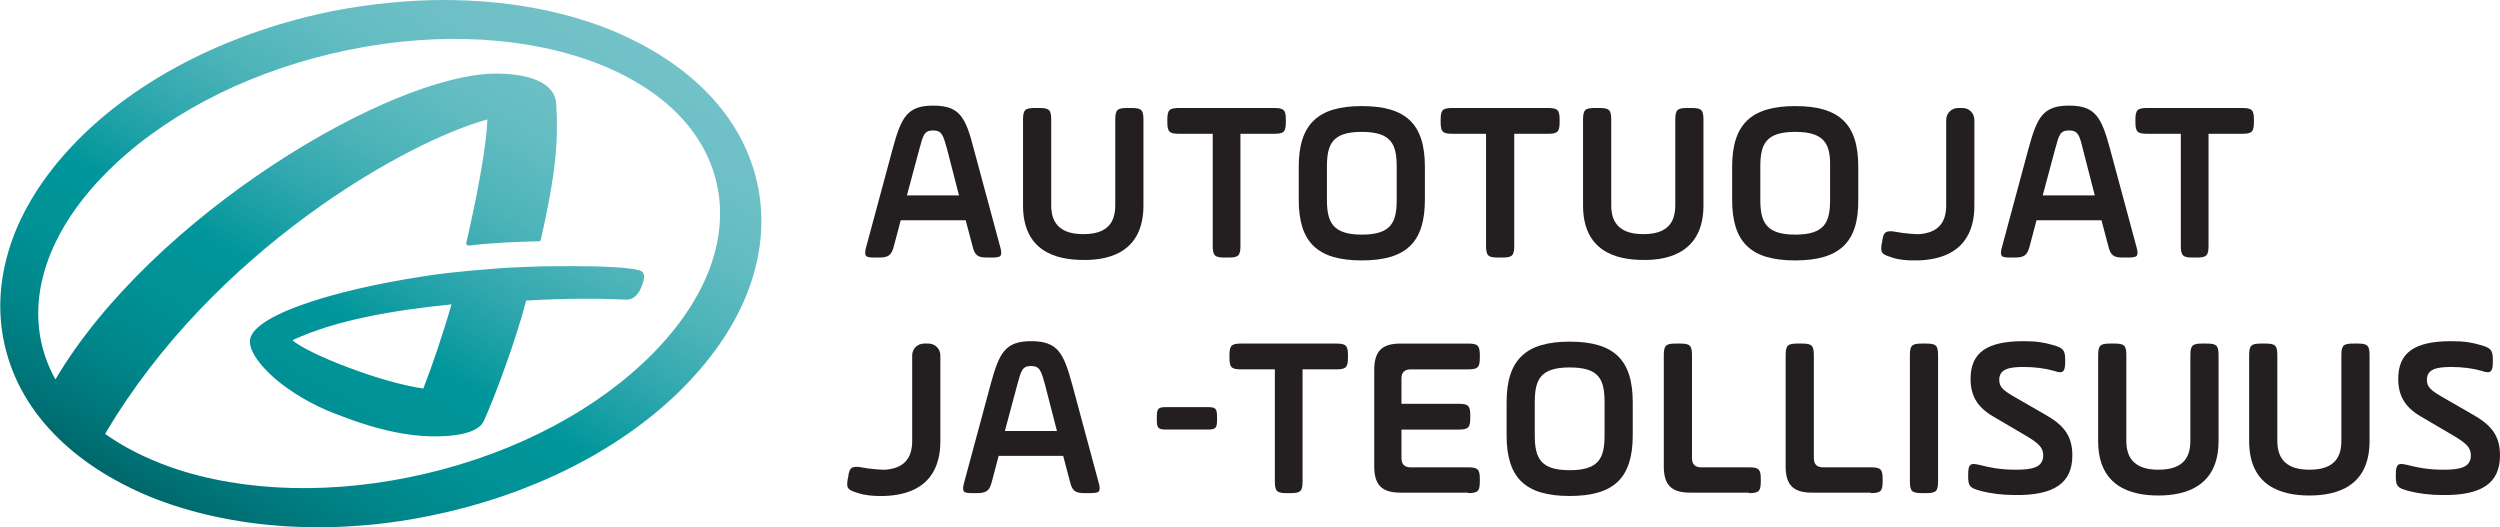
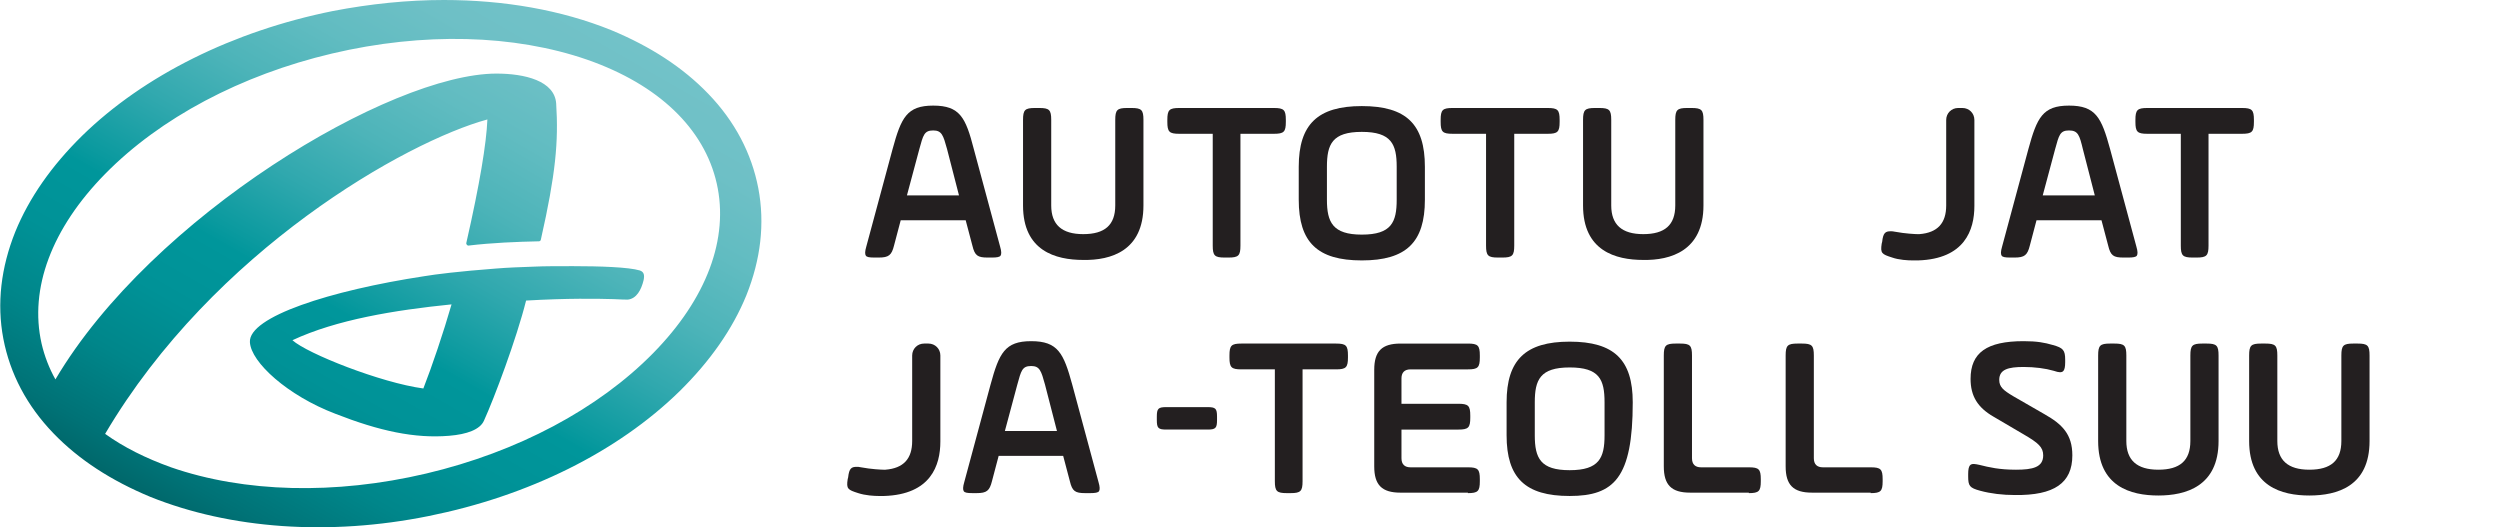
<svg xmlns="http://www.w3.org/2000/svg" xmlns:xlink="http://www.w3.org/1999/xlink" version="1.1" id="Layer_1" x="0px" y="0px" viewBox="0 0 523.2 110.3" style="enable-background:new 0 0 523.2 110.3;" xml:space="preserve">
  <path style="fill:#231F20;" d="M206.7,53.9c-2.1,0-2.7-0.4-3.2-2.5l-1.4-5.3h-13.6l-1.4,5.3c-0.5,2-1.1,2.5-3.2,2.5H183  c-1.1,0-1.6-0.1-1.8-0.4c-0.2-0.3-0.2-0.9,0.1-1.9l5.5-20.4c1.8-6.6,3-9.1,8.5-9.1c5.6,0,6.8,2.5,8.5,9.1l5.5,20.4  c0.3,1,0.3,1.6,0.1,1.9c-0.2,0.3-0.8,0.4-1.8,0.4H206.7z M195.3,27.3c-1.9,0-2.1,1-2.9,3.9l-2.6,9.7h10.9l-2.5-9.7  C197.4,28.3,197.1,27.3,195.3,27.3" />
  <path style="fill:#231F20;" d="M239.3,43V25.1c0-2.1-0.4-2.5-2.5-2.5h-0.9c-2.1,0-2.5,0.4-2.5,2.5V43c0,4.1-2.2,6-6.7,6  c-4.5,0-6.7-2-6.7-6V25.1c0-2.1-0.4-2.5-2.5-2.5h-0.9c-2.1,0-2.5,0.4-2.5,2.5V43c0,9.5,6.8,11.4,12.6,11.4  C232.5,54.5,239.3,52.5,239.3,43" />
  <path style="fill:#231F20;" d="M257.1,53.9c2.1,0,2.5-0.4,2.5-2.5V28h7c2.1,0,2.5-0.4,2.5-2.5v-0.4c0-2.1-0.4-2.5-2.5-2.5h-19.8  c-2.1,0-2.5,0.4-2.5,2.5v0.4c0,2.1,0.4,2.5,2.5,2.5h7v23.4c0,2.1,0.4,2.5,2.5,2.5H257.1z" />
  <path style="fill:#231F20;" d="M285,54.5c-9.3,0-13.2-3.8-13.2-12.7v-6.9c0-8.9,4-12.7,13.2-12.7c9.3,0,13.2,3.8,13.2,12.7v6.9  C298.2,50.7,294.3,54.5,285,54.5 M285,27.6c-6.2,0-7.3,2.6-7.3,7.3v6.9c0,4.7,1.2,7.3,7.3,7.3c6.2,0,7.3-2.6,7.3-7.3v-6.9  C292.3,30.2,291.2,27.6,285,27.6" />
  <path style="fill:#231F20;" d="M314.4,53.9c2.1,0,2.5-0.4,2.5-2.5V28h7c2.1,0,2.5-0.4,2.5-2.5v-0.4c0-2.1-0.4-2.5-2.5-2.5H304  c-2.1,0-2.5,0.4-2.5,2.5v0.4c0,2.1,0.4,2.5,2.5,2.5h7v23.4c0,2.1,0.4,2.5,2.5,2.5H314.4z" />
  <path style="fill:#231F20;" d="M356.5,43V25.1c0-2.1-0.4-2.5-2.5-2.5h-0.9c-2.1,0-2.5,0.4-2.5,2.5V43c0,4.1-2.2,6-6.7,6  c-4.5,0-6.7-2-6.7-6V25.1c0-2.1-0.4-2.5-2.5-2.5h-0.9c-2.1,0-2.5,0.4-2.5,2.5V43c0,9.5,6.8,11.4,12.6,11.4  C349.6,54.5,356.5,52.5,356.5,43" />
-   <path style="fill:#231F20;" d="M375.7,54.5c-9.3,0-13.2-3.8-13.2-12.7v-6.9c0-8.9,4-12.7,13.2-12.7c9.3,0,13.2,3.8,13.2,12.7v6.9  C389,50.7,385,54.5,375.7,54.5 M375.7,27.6c-6.2,0-7.3,2.6-7.3,7.3v6.9c0,4.7,1.2,7.3,7.3,7.3c6.2,0,7.3-2.6,7.3-7.3v-6.9  C383.1,30.2,381.9,27.6,375.7,27.6" />
  <path style="fill:#231F20;" d="M444.4,53.9c-2.1,0-2.7-0.4-3.2-2.5l-1.4-5.3h-13.6l-1.4,5.3c-0.5,2-1.1,2.5-3.2,2.5h-0.9  c-1.1,0-1.6-0.1-1.8-0.4c-0.2-0.3-0.2-0.9,0.1-1.9l5.5-20.4c1.8-6.6,3-9.1,8.5-9.1c5.6,0,6.8,2.5,8.6,9.1l5.5,20.4  c0.3,1,0.3,1.6,0.1,1.9c-0.2,0.3-0.8,0.4-1.8,0.4H444.4z M433,27.3c-1.9,0-2.1,1-2.9,3.9l-2.6,9.7h10.9l-2.5-9.7  C435.2,28.3,434.9,27.3,433,27.3" />
  <path style="fill:#231F20;" d="M459.7,53.9c2.1,0,2.5-0.4,2.5-2.5V28h7c2.1,0,2.5-0.4,2.5-2.5v-0.4c0-2.1-0.4-2.5-2.5-2.5h-19.8  c-2.1,0-2.5,0.4-2.5,2.5v0.4c0,2.1,0.4,2.5,2.5,2.5h7v23.4c0,2.1,0.4,2.5,2.5,2.5H459.7z" />
  <path style="fill:#231F20;" d="M400.3,54.5c0.3,0,0.5,0,0.7,0v0l0.4,0c9.8-0.3,11.8-6.4,11.8-11.4V25.1c0-1.4-1.1-2.5-2.5-2.5h-0.9  c-1.4,0-2.5,1.1-2.5,2.5V43c0,3.7-1.8,5.7-5.6,6v0l-0.4,0c-0.4,0-2.6-0.1-4.7-0.5c-0.4-0.1-0.7-0.1-0.9-0.1c-1.1,0-1.6,0.3-1.8,2.2  l-0.1,0.4c-0.3,2,0,2.2,2.2,2.9C397.4,54.4,399.3,54.5,400.3,54.5" />
  <path style="fill:#231F20;" d="M227.1,103.2c-2.1,0-2.7-0.4-3.2-2.5l-1.4-5.3H209l-1.4,5.3c-0.5,2-1.1,2.5-3.2,2.5h-0.9  c-1.1,0-1.6-0.1-1.8-0.4c-0.2-0.3-0.2-0.9,0.1-1.9l5.5-20.4c1.8-6.6,3-9.1,8.5-9.1c5.6,0,6.8,2.5,8.6,9.1l5.5,20.4  c0.3,1,0.3,1.6,0.1,1.9c-0.2,0.3-0.8,0.4-1.8,0.4H227.1z M215.8,76.6c-1.9,0-2.1,1-2.9,3.9l-2.6,9.7h10.9l-2.5-9.7  C217.9,77.6,217.6,76.6,215.8,76.6" />
  <path style="fill:#231F20;" d="M252.7,89.9c1.7,0,2-0.3,2-2v-0.7c0-1.7-0.3-2-2-2h-8.6c-1.7,0-2,0.3-2,2v0.7c0,1.7,0.3,2,2,2H252.7z  " />
  <path style="fill:#231F20;" d="M270.1,103.2c2.1,0,2.5-0.4,2.5-2.5V77.3h7c2.1,0,2.5-0.4,2.5-2.5v-0.4c0-2.1-0.4-2.5-2.5-2.5h-19.8  c-2.1,0-2.5,0.4-2.5,2.5v0.4c0,2.1,0.4,2.5,2.5,2.5h7v23.4c0,2.1,0.4,2.5,2.5,2.5H270.1z" />
  <path style="fill:#231F20;" d="M307.2,103.2c2.1,0,2.5-0.4,2.5-2.5v-0.4c0-2.1-0.4-2.5-2.5-2.5h-12c-1.2,0-1.9-0.6-1.9-1.9v-6h11.9  c2.1,0,2.5-0.4,2.5-2.5v-0.4c0-2.1-0.4-2.5-2.5-2.5h-11.9v-5.3c0-1.2,0.6-1.9,1.9-1.9h12c2.1,0,2.5-0.4,2.5-2.5v-0.4  c0-2.1-0.4-2.5-2.5-2.5h-14.1c-3.9,0-5.5,1.6-5.5,5.5v20.2c0,3.9,1.6,5.5,5.5,5.5H307.2z" />
-   <path style="fill:#231F20;" d="M328.5,103.8c-9.3,0-13.2-3.8-13.2-12.7v-6.9c0-8.9,4-12.7,13.2-12.7c9.3,0,13.2,3.8,13.2,12.7v6.9  C341.7,100,337.8,103.8,328.5,103.8 M328.5,76.9c-6.2,0-7.3,2.6-7.3,7.3v6.9c0,4.8,1.2,7.3,7.3,7.3c6.2,0,7.3-2.6,7.3-7.3v-6.9  C335.8,79.4,334.7,76.9,328.5,76.9" />
+   <path style="fill:#231F20;" d="M328.5,103.8c-9.3,0-13.2-3.8-13.2-12.7v-6.9c0-8.9,4-12.7,13.2-12.7c9.3,0,13.2,3.8,13.2,12.7C341.7,100,337.8,103.8,328.5,103.8 M328.5,76.9c-6.2,0-7.3,2.6-7.3,7.3v6.9c0,4.8,1.2,7.3,7.3,7.3c6.2,0,7.3-2.6,7.3-7.3v-6.9  C335.8,79.4,334.7,76.9,328.5,76.9" />
  <path style="fill:#231F20;" d="M366,103.2c2.1,0,2.5-0.4,2.5-2.5v-0.4c0-2.1-0.4-2.5-2.5-2.5h-10c-1.2,0-1.9-0.6-1.9-1.9V74.4  c0-2.1-0.4-2.5-2.5-2.5h-0.9c-2.1,0-2.5,0.4-2.5,2.5v23.2c0,3.9,1.6,5.5,5.5,5.5H366z" />
  <path style="fill:#231F20;" d="M391.5,103.2c2.1,0,2.5-0.4,2.5-2.5v-0.4c0-2.1-0.4-2.5-2.5-2.5h-10c-1.2,0-1.9-0.6-1.9-1.9V74.4  c0-2.1-0.4-2.5-2.5-2.5h-0.9c-2.1,0-2.5,0.4-2.5,2.5v23.2c0,3.9,1.6,5.5,5.5,5.5H391.5z" />
-   <path style="fill:#231F20;" d="M403.1,103.2c2.1,0,2.5-0.4,2.5-2.5V74.4c0-2.1-0.4-2.5-2.5-2.5h-0.9c-2.1,0-2.5,0.4-2.5,2.5v26.3  c0,2.1,0.4,2.5,2.5,2.5H403.1z" />
  <path style="fill:#231F20;" d="M433.7,95.3c0-4.4-2.1-6.5-5.8-8.6l-6.6-3.8c-2-1.2-2.9-1.9-2.9-3.4c0-2.2,1.9-2.7,5.1-2.7  c2.3,0,4.6,0.3,6.3,0.8c0.6,0.2,1,0.3,1.3,0.3c0.6,0,1.1-0.2,1.1-2.1v-0.5c0-2-0.4-2.5-2.6-3.1c-1.7-0.5-3.3-0.8-6.1-0.8  c-7.7,0-11.1,2.4-11.1,7.9c0,3.6,1.5,6,4.8,7.9l6.3,3.7c3.1,1.8,4.1,2.7,4.1,4.4c0,2.5-2.2,3-5.7,3c-3.5,0-5.6-0.5-7.6-1  c-0.5-0.1-0.9-0.2-1.2-0.2c-0.7,0-1.2,0.2-1.2,2.1v0.5c0,2,0.3,2.4,2.5,3c2.2,0.6,4.7,0.9,7.3,0.9  C429.9,103.7,433.7,101.1,433.7,95.3" />
  <path style="fill:#231F20;" d="M464.3,92.3V74.4c0-2.1-0.4-2.5-2.5-2.5h-0.9c-2.1,0-2.5,0.4-2.5,2.5v17.9c0,4.1-2.2,6-6.7,6  c-4.5,0-6.7-2-6.7-6V74.4c0-2.1-0.4-2.5-2.5-2.5h-0.9c-2.1,0-2.5,0.4-2.5,2.5v17.9c0,9.5,6.8,11.4,12.6,11.4  C457.4,103.7,464.3,101.8,464.3,92.3" />
  <path style="fill:#231F20;" d="M495.9,92.3V74.4c0-2.1-0.4-2.5-2.5-2.5h-0.9c-2.1,0-2.5,0.4-2.5,2.5v17.9c0,4.1-2.2,6-6.7,6  c-4.5,0-6.7-2-6.7-6V74.4c0-2.1-0.4-2.5-2.5-2.5h-0.9c-2.1,0-2.5,0.4-2.5,2.5v17.9c0,9.5,6.8,11.4,12.6,11.4  C489.1,103.7,495.9,101.8,495.9,92.3" />
-   <path style="fill:#231F20;" d="M523.2,95.3c0-4.4-2.1-6.5-5.8-8.6l-6.6-3.8c-2-1.2-2.9-1.9-2.9-3.4c0-2.2,1.9-2.7,5.1-2.7  c2.3,0,4.6,0.3,6.3,0.8c0.6,0.2,1,0.3,1.3,0.3c0.6,0,1.1-0.2,1.1-2.1v-0.5c0-2-0.4-2.5-2.6-3.1c-1.7-0.5-3.3-0.8-6.1-0.8  c-7.7,0-11.1,2.4-11.1,7.9c0,3.6,1.5,6,4.8,7.9l6.3,3.7c3.1,1.8,4.1,2.7,4.1,4.4c0,2.5-2.2,3-5.7,3c-3.5,0-5.6-0.5-7.6-1  c-0.5-0.1-0.9-0.2-1.2-0.2c-0.7,0-1.2,0.2-1.2,2.1v0.5c0,2,0.3,2.4,2.5,3c2.2,0.6,4.7,0.9,7.3,0.9  C519.4,103.7,523.2,101.1,523.2,95.3" />
  <path style="fill:#231F20;" d="M183.9,103.8c0.3,0,0.5,0,0.7,0v0l0.4,0c9.8-0.3,11.8-6.4,11.8-11.4V74.4c0-1.4-1.1-2.5-2.5-2.5h-0.9  c-1.4,0-2.5,1.1-2.5,2.5v17.9c0,3.7-1.8,5.7-5.6,6v0l-0.4,0c-0.4,0-2.6-0.1-4.7-0.5c-0.4-0.1-0.7-0.1-0.9-0.1  c-1.1,0-1.6,0.3-1.8,2.2l-0.1,0.4c-0.3,2,0,2.2,2.2,2.9C181.1,103.7,183,103.8,183.9,103.8z" />
  <g>
    <defs>
      <path id="SVGID_1_" d="M61.2,71.2c9.2-4.3,21.4-6.3,33.3-7.5c-1.7,5.9-4.1,13-5.9,17.6C79.7,80.1,64.3,74,61.2,71.2 M111.8,55.8    C111.8,55.8,111.7,55.8,111.8,55.8c-2.9,0.1-5.6,0.2-8,0.4c-7.9,0.6-12.6,1.2-15,1.6c-19.7,3-36.8,8.5-36.5,13.8    c0.2,4.2,7.9,11.2,17.9,15c9.2,3.6,16.6,5.2,23.8,4.6c3.7-0.3,6.5-1.3,7.3-3.2c2.1-4.6,6.8-17.1,8.8-25.1    c8.7-0.5,14.9-0.4,18.3-0.3c1.7,0.1,2.7,0.1,3,0.1c1.8-0.2,2.8-2,3.3-4.1c0.2-1,0.1-1.7-0.8-2c-2.3-0.7-8.4-0.9-14-0.9    C116.8,55.7,113.9,55.7,111.8,55.8 M8.7,71.9C6.1,60.4,10.8,47.8,22,36.4c11.5-11.7,28.4-20.7,47.5-25.2c19.1-4.5,38.1-4,53.4,1.3    c14.9,5.2,24.5,14.4,27.1,25.9c2.6,11.5-2.1,24.1-13.3,35.5c-11.5,11.7-28.4,20.7-47.5,25.2c-19.1,4.5-38.1,4-53.4-1.3    c-5.3-1.9-9.9-4.2-13.8-7C44.7,52.3,85.1,29.6,102,25c-0.2,5-1.6,13.5-4.4,25.8c-0.1,0.3,0.2,0.6,0.4,0.6c5-0.6,10.2-0.8,14.8-0.9    c0.2,0,0.4-0.2,0.4-0.4c3.1-13.7,3.7-20.5,3.2-28.4c-0.3-4.8-6.6-6.3-12.5-6.3c-22.1,0-72.1,29.8-92.3,64    C10.3,77.1,9.3,74.5,8.7,71.9 M69.7,2.3C48.8,6.5,30.1,15.8,17.2,28.4c-6.4,6.3-11.1,13-14,20.1c-3,7.5-3.9,15-2.5,22.4    c1.4,7.3,4.9,14,10.5,19.8c5.3,5.5,12.1,9.9,20.3,13.3c16.7,6.7,37.4,8.2,58.2,4c20.9-4.2,39.5-13.4,52.5-26.1    c6.4-6.3,11.1-13,14-20.1c3-7.5,3.9-15,2.5-22.4c-1.4-7.3-4.9-14-10.5-19.8c-5.3-5.5-12.1-9.9-20.3-13.3C117.5,2.1,105.5,0,92.9,0    C85.3,0,77.5,0.8,69.7,2.3" />
    </defs>
    <clipPath id="SVGID_2_">
      <use xlink:href="#SVGID_1_" style="overflow:visible;" />
    </clipPath>
    <linearGradient id="SVGID_3_" gradientUnits="userSpaceOnUse" x1="-217.373" y1="337.831" x2="-216.373" y2="337.831" gradientTransform="matrix(67.054 -116.141 -116.141 -67.054 53858.215 -2479.533)">
      <stop offset="0" style="stop-color:#00676A" />
      <stop offset="1.857590e-03" style="stop-color:#00676A" />
      <stop offset="5.523717e-02" style="stop-color:#007276" />
      <stop offset="0.175" style="stop-color:#00868A" />
      <stop offset="0.293" style="stop-color:#009297" />
      <stop offset="0.406" style="stop-color:#00969B" />
      <stop offset="0.435" style="stop-color:#0B9A9F" />
      <stop offset="0.551" style="stop-color:#30A8AE" />
      <stop offset="0.666" style="stop-color:#4DB4B9" />
      <stop offset="0.78" style="stop-color:#61BCC1" />
      <stop offset="0.892" style="stop-color:#6EC0C6" />
      <stop offset="1" style="stop-color:#72C2C8" />
    </linearGradient>
    <polygon style="clip-path:url(#SVGID_2_);fill:url(#SVGID_3_);" points="-49.3,84.1 39.5,-69.7 208.7,28 119.9,181.8  " />
  </g>
</svg>